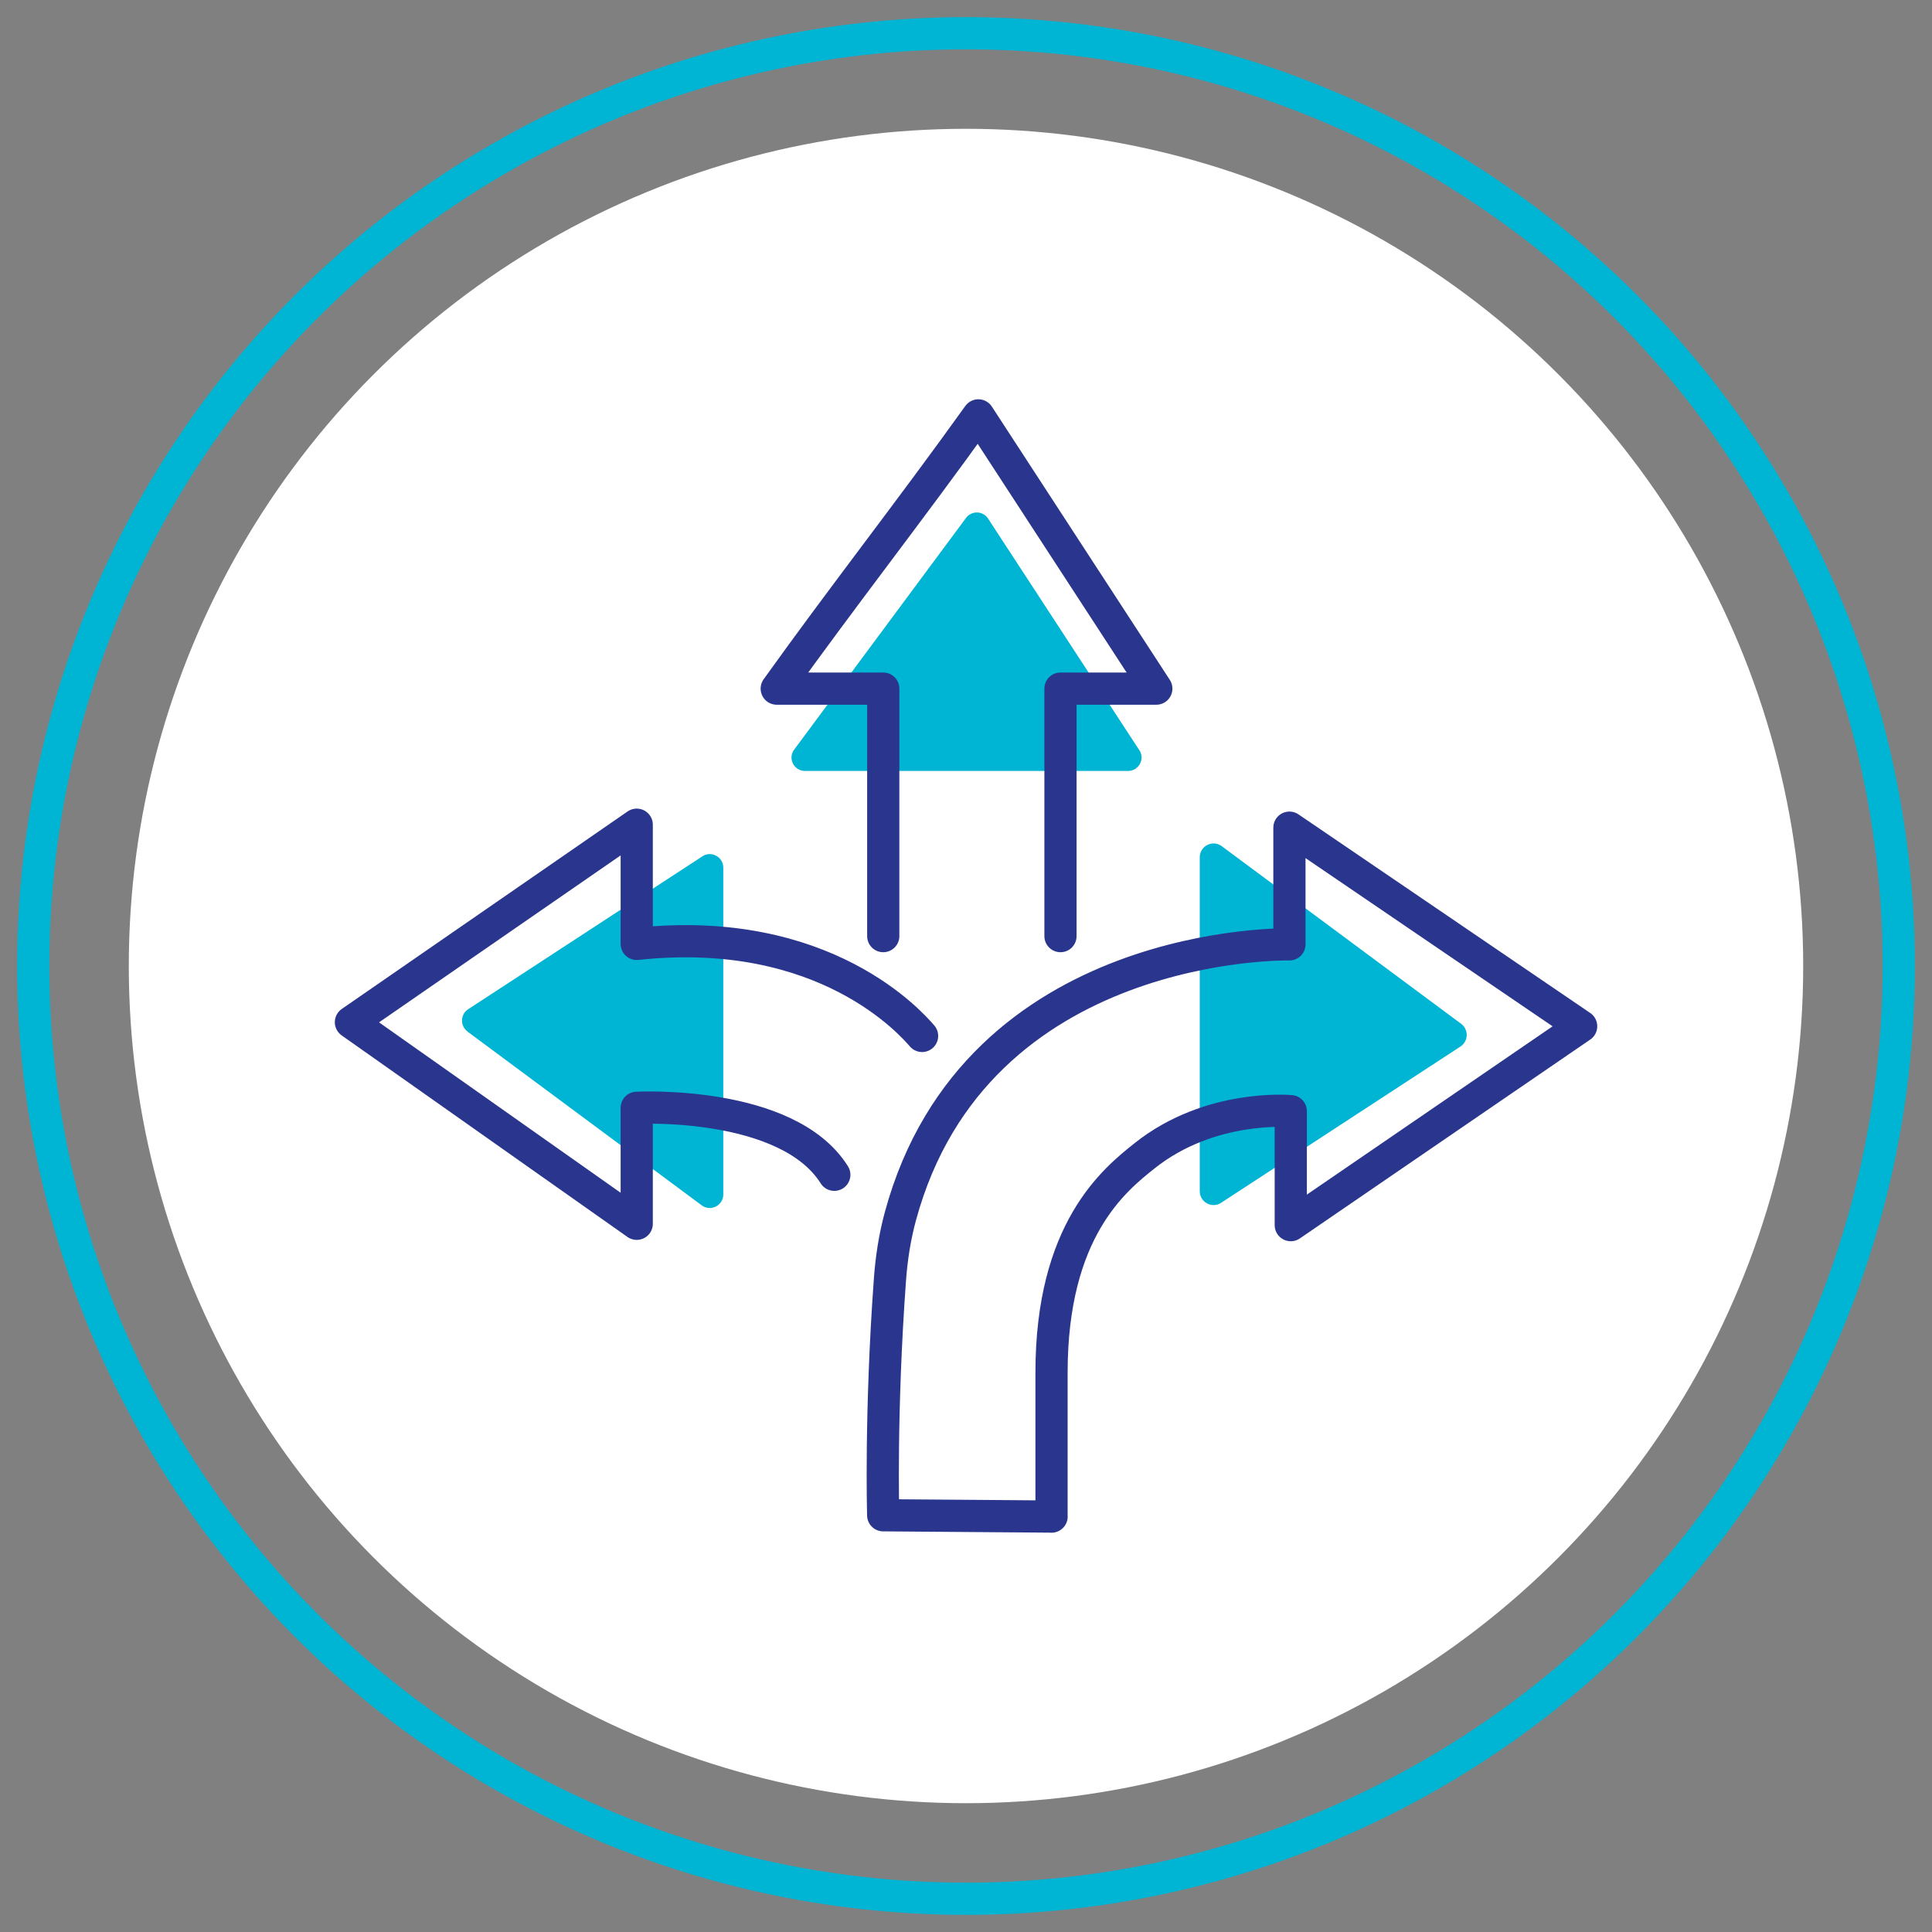
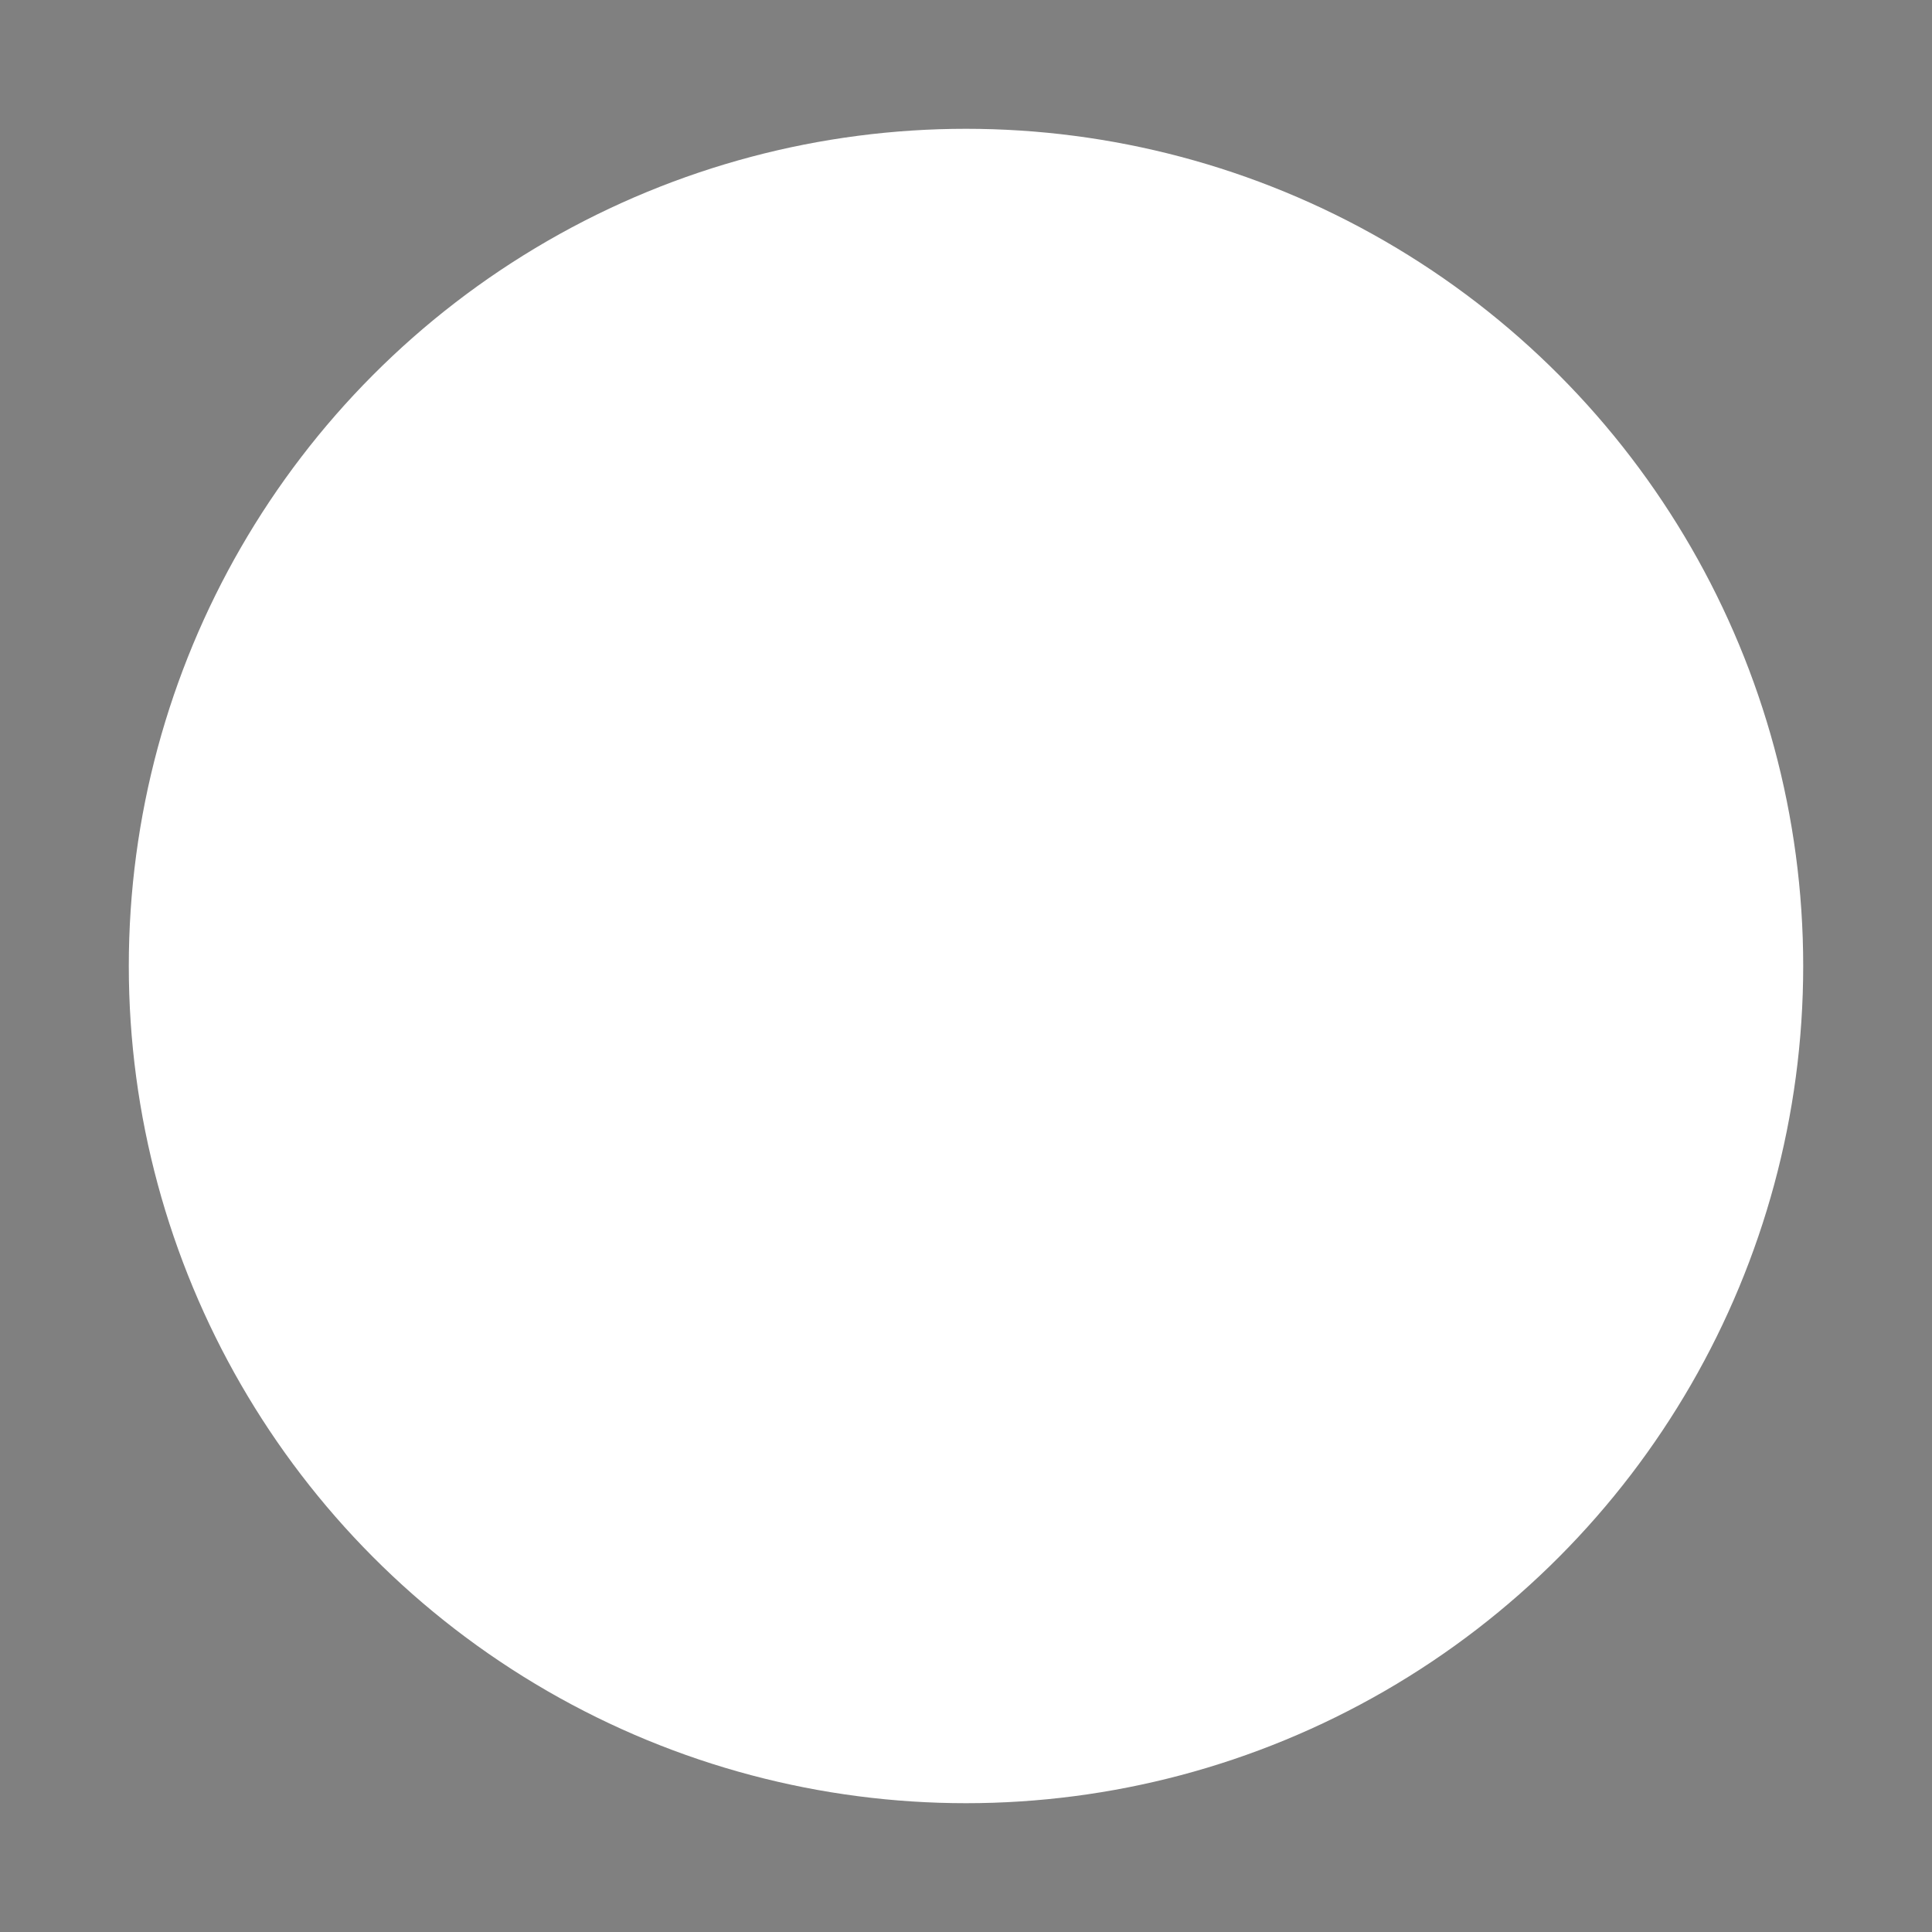
<svg xmlns="http://www.w3.org/2000/svg" viewBox="0 0 300 300">
  <rect x="0" y="0" width="300" height="300" fill="#808080" stroke="none" />
  <circle cx="150" cy="150" r="130" fill="#fff" />
-   <path d="M226.88 158.97l-37.16-27.57c-1.42-1.05-3.42-.03-3.42 1.73v51.83c0 1.71 1.89 2.74 3.31 1.81l37.16-24.26a2.16 2.16 0 00.11-3.54zm-154.29 1.21l36.37 26.98c1.39 1.03 3.35.03 3.35-1.7v-50.72c0-1.67-1.85-2.68-3.24-1.77L72.7 156.71c-1.23.8-1.28 2.59-.1 3.46zM150 80.43l-26.68 35.97c-1.02 1.37-.03 3.31 1.68 3.31h50.17c1.65 0 2.65-1.83 1.75-3.21l-23.49-35.97c-.79-1.22-2.56-1.27-3.43-.1z" fill="#00b4d4" />
-   <path d="M137.15 145.36v-38.43h-16.54c10.44-14.58 20.87-27.85 31.31-42.43l27.63 42.43h-14.88v38.43m-1.39 90.14v-22.35c0-22.13 9.73-29.93 14.49-33.71 10.17-8.08 22.66-6.9 22.66-6.9v17.7l45.09-30.88-45.3-30.84v18.12s-48.65-1.06-60.4 42.19c-.88 3.23-1.39 6.54-1.63 9.86-1.51 20.61-1.05 36.6-1.05 36.6l26.15.2zm-20.1-74.64c-1.53-1.75-15.02-17.45-44.31-14.29v-18.51l-44.38 30.67 44.38 31.3v-18.01s23.36-1.24 30.68 10.4" fill="none" stroke-linecap="round" stroke-linejoin="round" stroke-width="5" stroke="#2a368d" />
-   <circle cx="150" cy="150" r="144.84" fill="none" stroke-linecap="round" stroke-linejoin="round" stroke-width="5" stroke="#00b4d4" />
</svg>